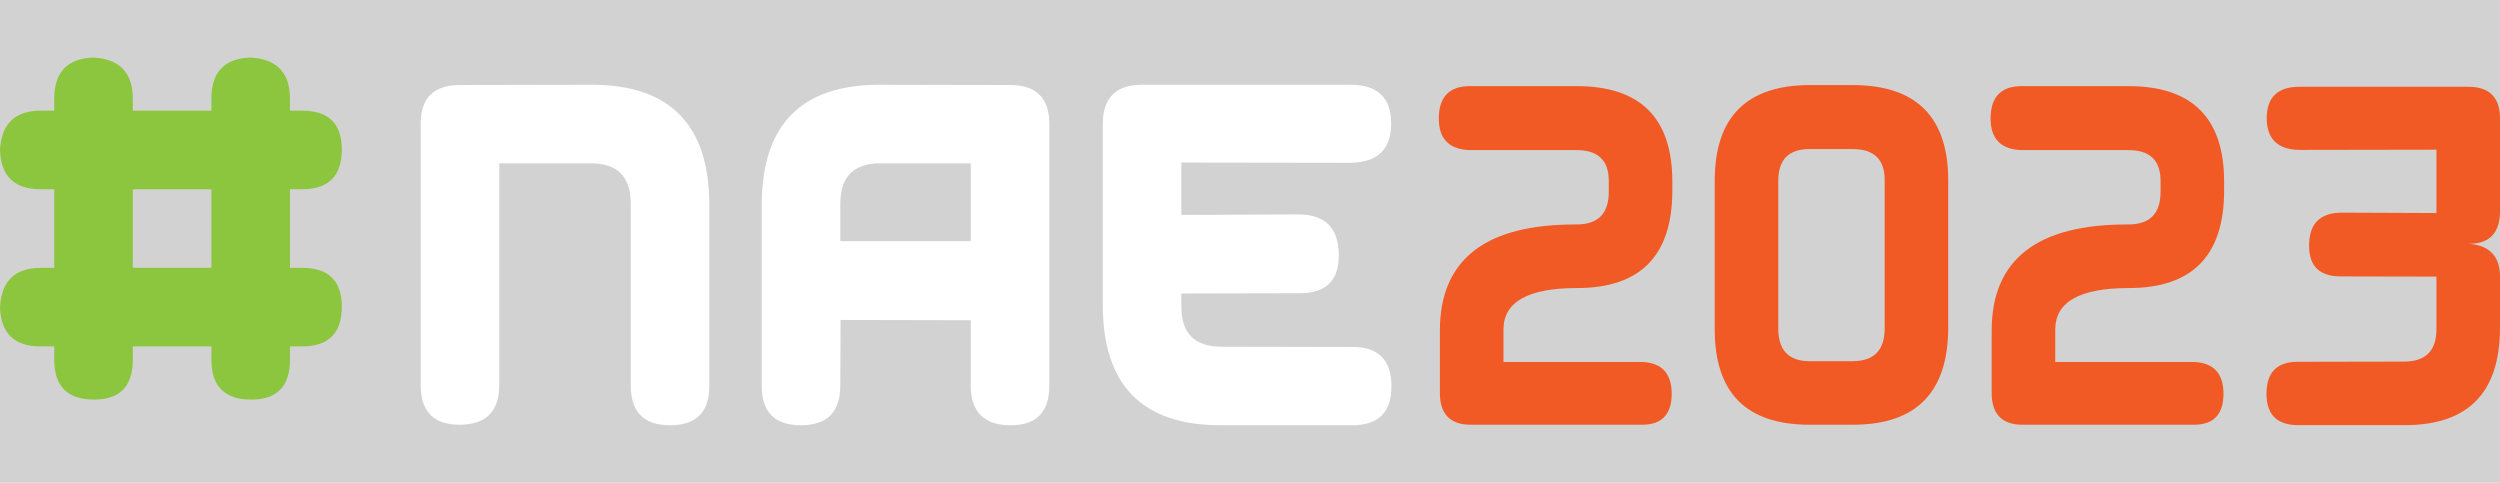
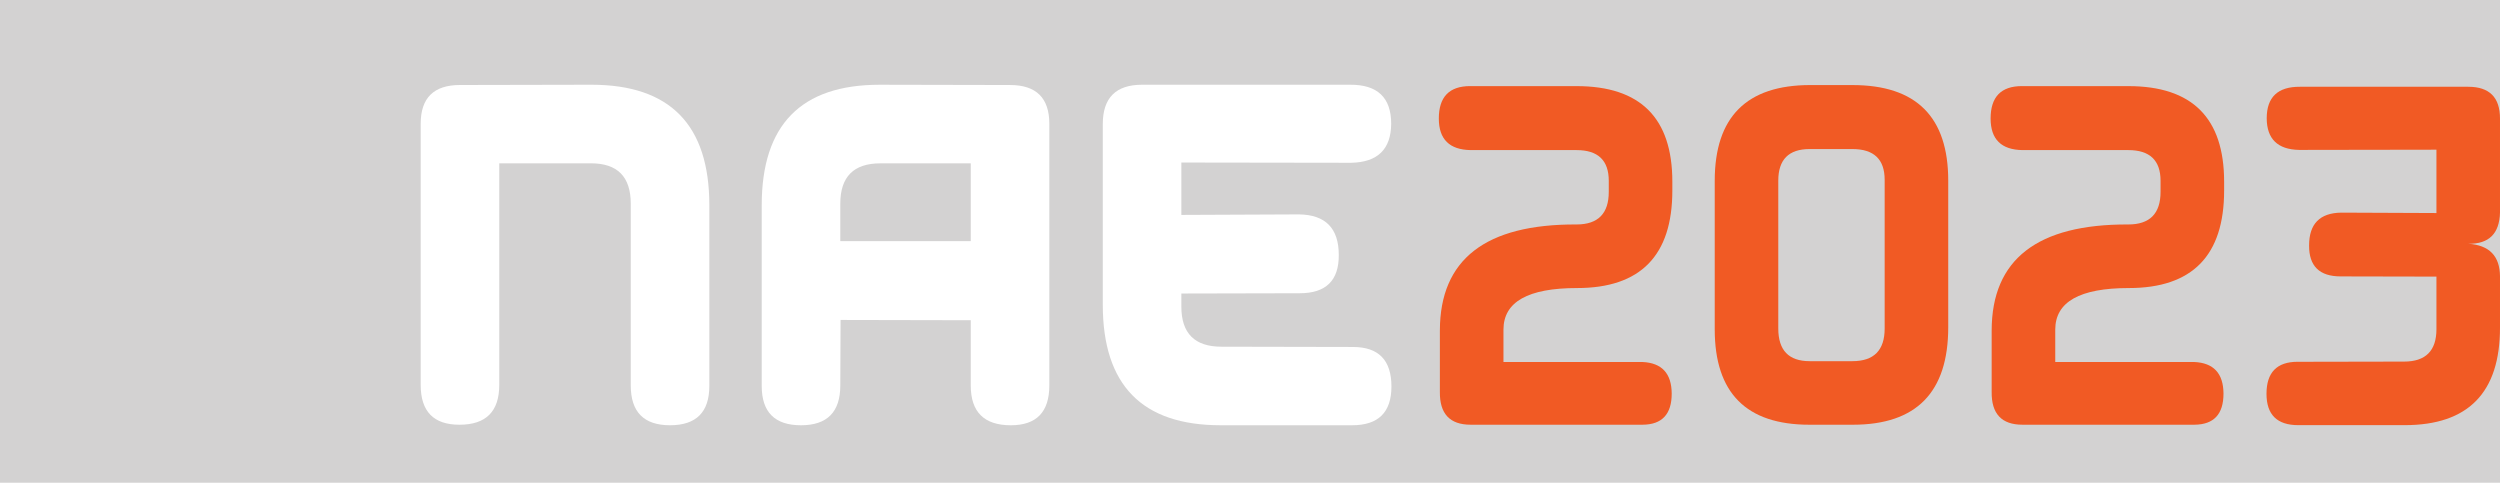
<svg xmlns="http://www.w3.org/2000/svg" id="uuid-f32de8c0-8c9d-42a8-b3b1-6a9b00d09d8c" width="51.786mm" height="10mm" viewBox="0 0 146.796 28.346">
  <defs>
    <style>.uuid-eb2f1df4-0c97-4e90-a7f9-b168edda9ba4{fill:#f15a24;}.uuid-918b7082-0a1f-47cf-8e26-a9d0bb2fe6e2{fill:#fff;}.uuid-540e531b-9502-43bf-ac9b-fd343e77d870{fill:#8cc63f;}.uuid-ce014d36-d1c6-447a-bf29-5ba793bb73b3{fill:#d3d2d2;}</style>
  </defs>
  <rect class="uuid-ce014d36-d1c6-447a-bf29-5ba793bb73b3" width="147.352" height="28.346" />
-   <path class="uuid-540e531b-9502-43bf-ac9b-fd343e77d870" d="m20.072,8.774c0,1.56-.779,2.338-2.338,2.338H2.445c-1.579.021-2.395-.748-2.445-2.307.082-1.538.881-2.308,2.399-2.308h15.334c1.559,0,2.338.76,2.338,2.276Zm0,9.229c0,1.56-.779,2.338-2.338,2.338H2.445c-1.579.021-2.395-.748-2.445-2.307.082-1.538.881-2.308,2.399-2.308h15.334c1.559,0,2.338.76,2.338,2.276Zm-14.55,5.46c-1.559,0-2.338-.778-2.338-2.338V5.837c-.01-1.589.759-2.409,2.307-2.461,1.538.093,2.307.897,2.307,2.415v15.334c0,1.56-.759,2.338-2.276,2.338Zm9.229,0c-1.559,0-2.338-.778-2.338-2.338V5.837c-.021-1.589.749-2.409,2.307-2.461,1.538.093,2.307.897,2.307,2.415v15.334c0,1.56-.759,2.338-2.276,2.338Z" />
  <path class="uuid-918b7082-0a1f-47cf-8e26-a9d0bb2fe6e2" d="m24.702,22.601V7.267c0-1.518.769-2.276,2.307-2.276l7.721-.016c4.614,0,6.921,2.358,6.921,7.075v10.613c0,1.537-.769,2.307-2.307,2.307s-2.307-.779-2.307-2.338v-10.674c0-1.579-.779-2.369-2.338-2.369h-5.383v13.012c0,1.56-.779,2.338-2.338,2.338-1.518,0-2.276-.778-2.276-2.338Z" />
  <path class="uuid-918b7082-0a1f-47cf-8e26-a9d0bb2fe6e2" d="m59.354,24.971c-1.568,0-2.353-.779-2.353-2.338v-3.83l-7.644-.016-.016,3.846c0,1.559-.769,2.338-2.307,2.338s-2.307-.77-2.307-2.307v-10.613c0-4.717,2.307-7.075,6.921-7.075l7.66.016c1.538,0,2.307.759,2.307,2.276v15.365c0,1.559-.753,2.338-2.261,2.338Zm-2.353-10.812v-4.568h-5.306c-1.569,0-2.354.79-2.354,2.369v2.199h7.66Z" />
  <path class="uuid-918b7082-0a1f-47cf-8e26-a9d0bb2fe6e2" d="m81.703,22.694c0,1.518-.769,2.276-2.307,2.276h-7.721c-4.614,0-6.921-2.358-6.921-7.075V7.283c0-1.539.769-2.308,2.307-2.308h12.212c1.61-.01,2.415.754,2.415,2.292-.011,1.497-.795,2.261-2.354,2.291l-9.967-.015v3.076l6.906-.031c1.558.021,2.338.815,2.338,2.384.01,1.498-.754,2.246-2.292,2.246l-6.952.016v.769c0,1.569.784,2.354,2.354,2.354l7.721.016c1.508,0,2.261.774,2.261,2.322Z" />
  <path class="uuid-eb2f1df4-0c97-4e90-a7f9-b168edda9ba4" d="m86.327,5.057h6.246c3.75,0,5.624,1.871,5.624,5.612v.522c0,3.815-1.866,5.723-5.599,5.723-2.878,0-4.317.813-4.317,2.439v1.903h8.162c1.136.05,1.709.668,1.717,1.854,0,1.211-.568,1.82-1.705,1.828h-10.104c-1.219,0-1.821-.643-1.804-1.928v-3.608c.008-4.173,2.683-6.246,8.025-6.222,1.261,0,1.892-.639,1.892-1.916v-.646c0-1.203-.631-1.805-1.892-1.805h-6.208c-1.252-.017-1.879-.635-1.879-1.854,0-1.27.614-1.904,1.842-1.904Z" />
  <path class="uuid-eb2f1df4-0c97-4e90-a7f9-b168edda9ba4" d="m106.297,4.995h2.476c3.75,0,5.624,1.87,5.624,5.611v8.61c0,3.815-1.866,5.723-5.599,5.723h-2.55c-3.708,0-5.562-1.866-5.562-5.599v-8.722c0-3.75,1.871-5.624,5.612-5.624Zm-.038,3.757c-1.228,0-1.841.619-1.841,1.854v8.685c0,1.277.614,1.916,1.841,1.916h2.513c1.261,0,1.892-.639,1.892-1.916v-8.734c0-1.203-.631-1.805-1.892-1.805h-2.513Z" />
  <path class="uuid-eb2f1df4-0c97-4e90-a7f9-b168edda9ba4" d="m118.727,5.057h6.246c3.75,0,5.624,1.871,5.624,5.612v.522c0,3.815-1.866,5.723-5.599,5.723-2.878,0-4.317.813-4.317,2.439v1.903h8.162c1.136.05,1.709.668,1.717,1.854,0,1.211-.568,1.82-1.705,1.828h-10.104c-1.219,0-1.821-.643-1.804-1.928v-3.608c.008-4.173,2.683-6.246,8.025-6.222,1.261,0,1.892-.639,1.892-1.916v-.646c0-1.203-.631-1.805-1.892-1.805h-6.208c-1.252-.017-1.879-.635-1.879-1.854,0-1.27.614-1.904,1.842-1.904Z" />
  <path class="uuid-eb2f1df4-0c97-4e90-a7f9-b168edda9ba4" d="m134.914,21.244l6.246-.012c1.269,0,1.904-.635,1.904-1.904v-3.086l-5.624-.012c-1.244,0-1.862-.605-1.854-1.816,0-1.27.63-1.912,1.891-1.929l5.587.024v-3.72l-8.063.013c-1.261-.025-1.896-.644-1.903-1.854,0-1.244.651-1.862,1.953-1.854h9.879c1.244,0,1.866.622,1.866,1.866v5.524c-.033,1.235-.651,1.846-1.854,1.829,1.228.083,1.846.722,1.854,1.916v3.011c0,3.815-1.866,5.724-5.599,5.724h-6.246c-1.244,0-1.866-.613-1.866-1.842,0-1.252.61-1.879,1.829-1.879Z" />
</svg>